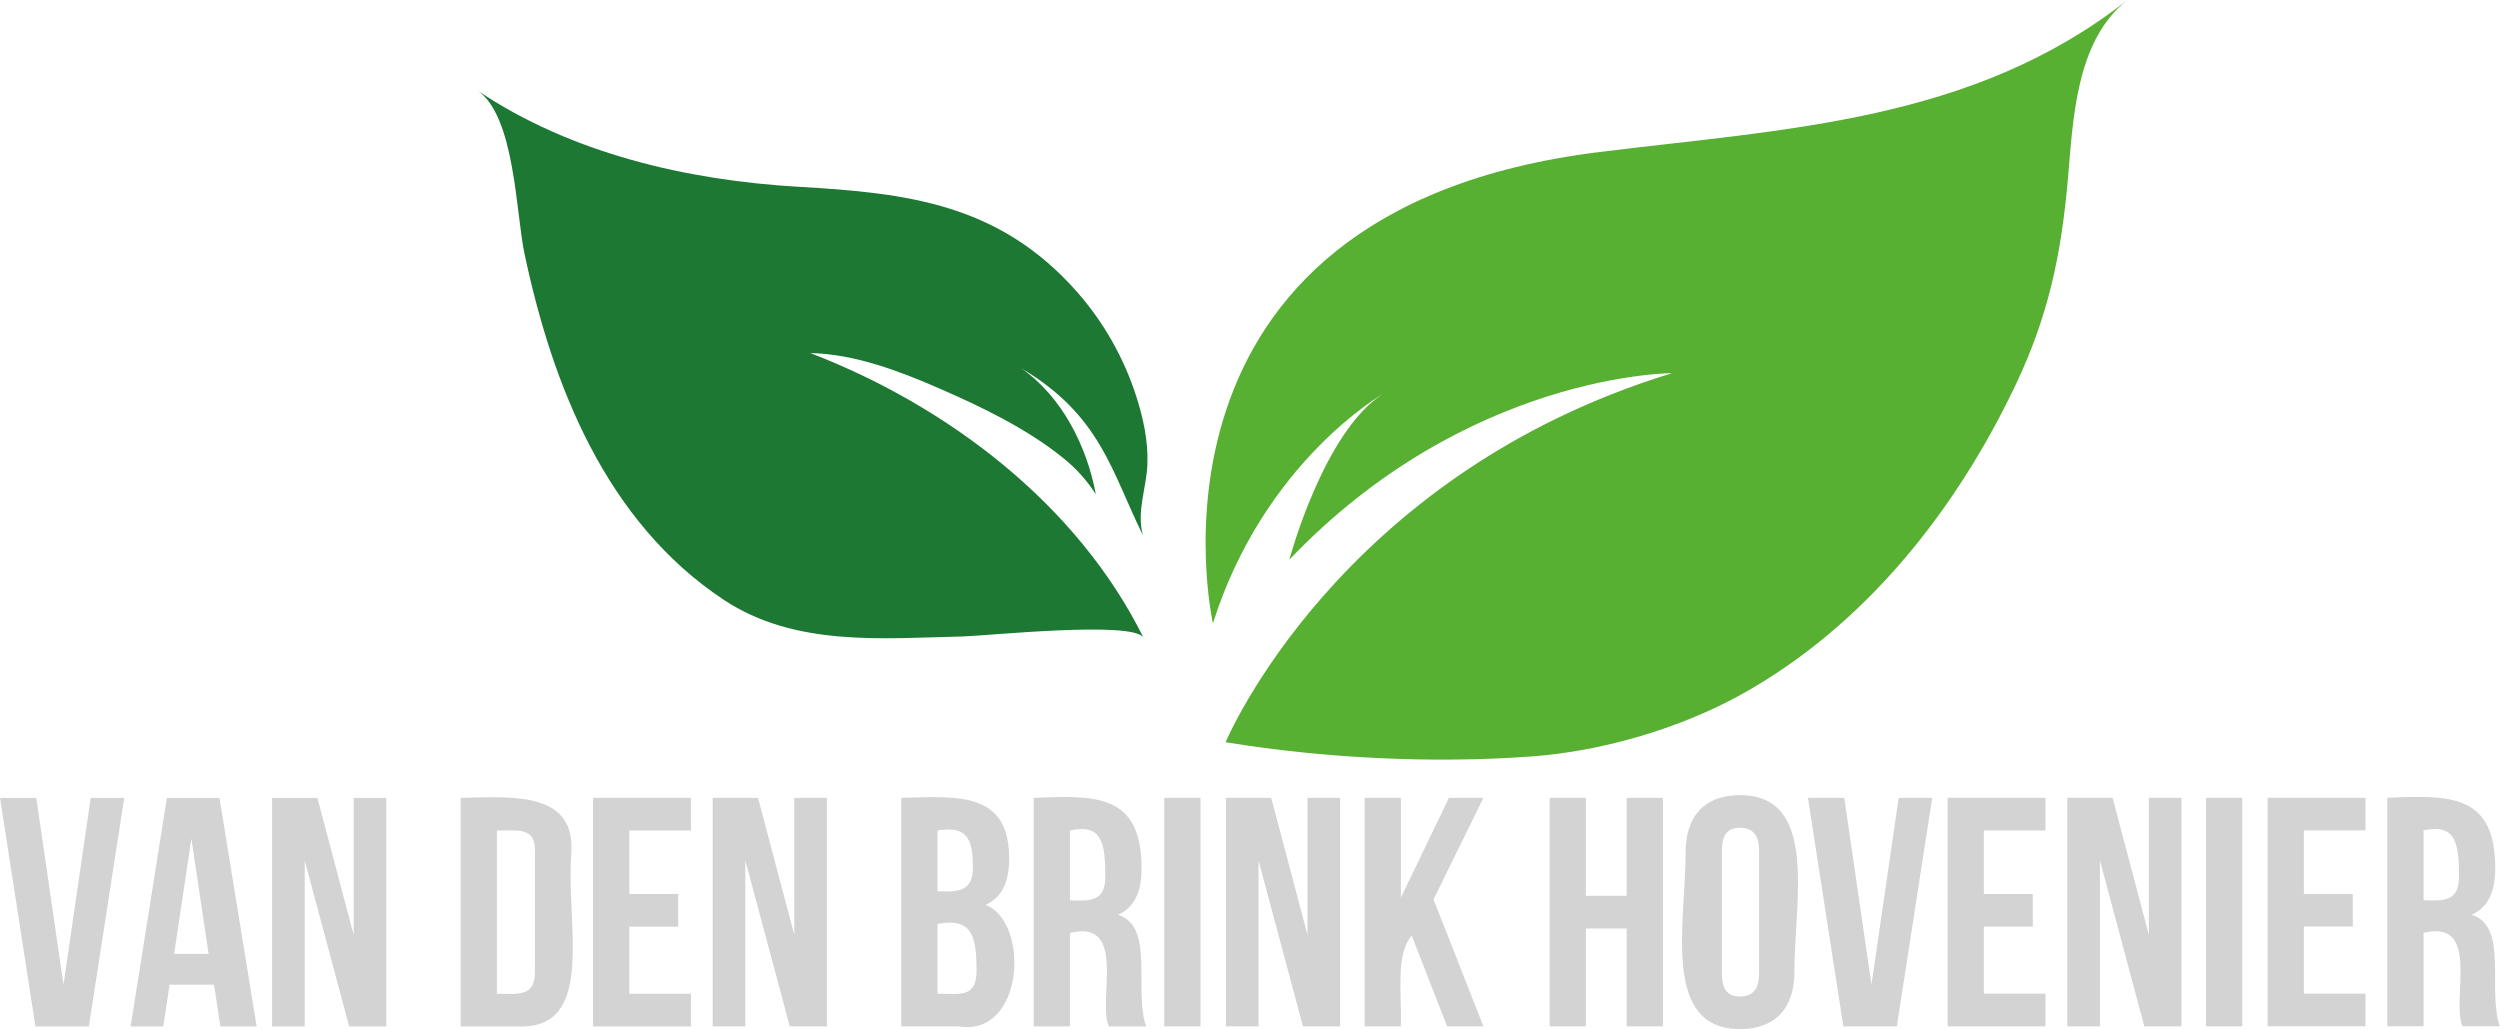
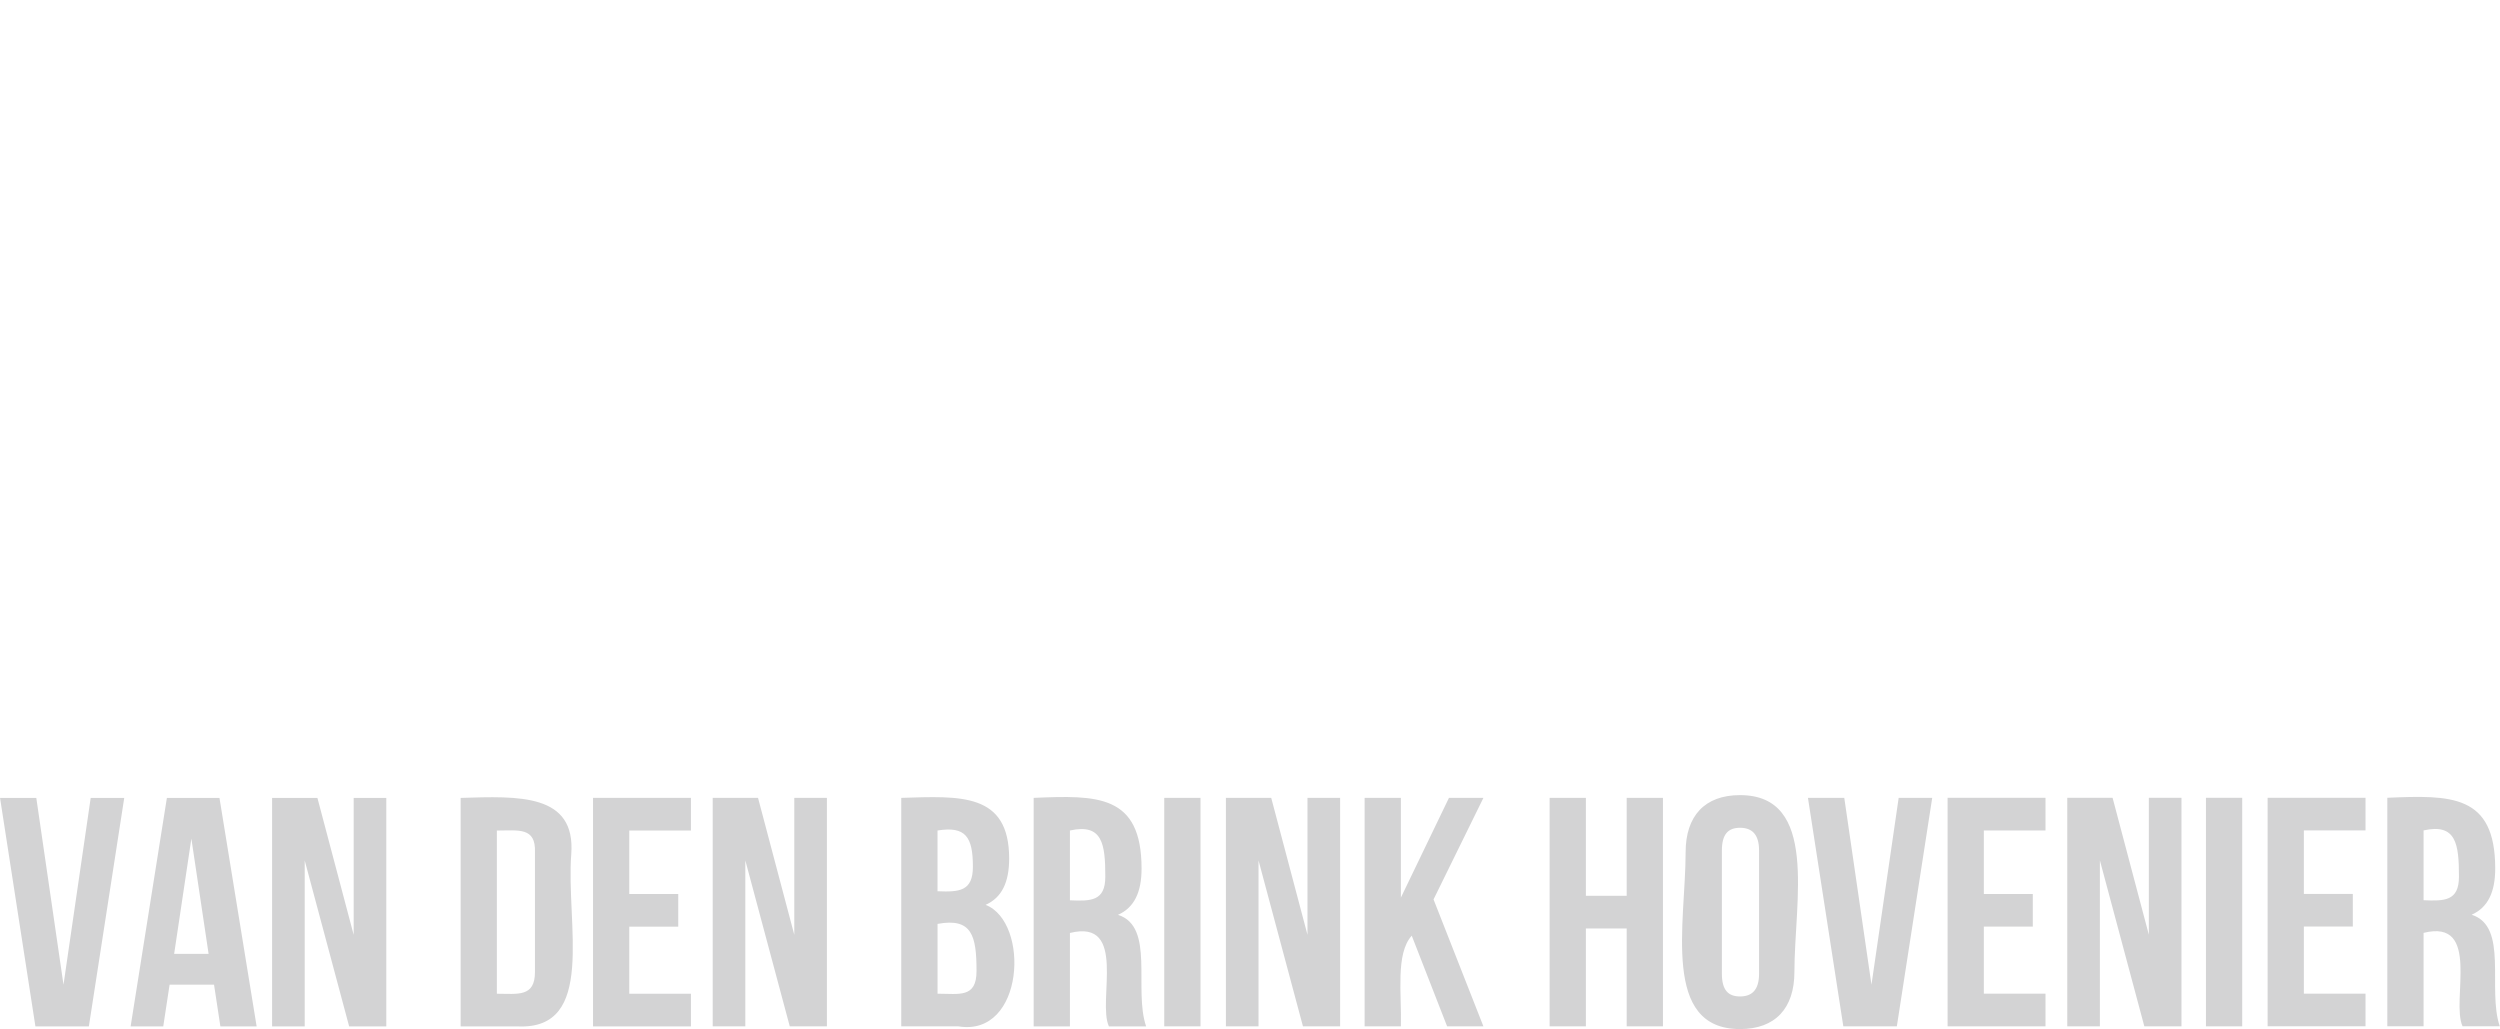
<svg xmlns="http://www.w3.org/2000/svg" id="a" data-name="Laag 1" width="25.976mm" height="10.693mm" viewBox="0 0 73.633 30.312">
  <path d="M1.068,23.502l.801,5.502,.801-5.502h.988l-1.042,6.73H1.042l-1.042-6.73H1.068m5.395,0l1.095,6.73h-1.068l-.187-1.229h-1.309l-.187,1.229h-.961l1.068-6.73h1.549m-.828,1.202l-.507,3.392h1.015l-.507-3.392m4.647,5.528l-1.309-4.888v4.888h-.961v-6.73h1.335l1.068,4.033v-4.033h.961v6.73h-1.095m3.285,0v-6.73c1.709-.053,3.392-.134,3.258,1.656-.16,2.056,.748,5.181-1.576,5.074h-1.683m2.19-5.128c.027-.748-.481-.641-1.122-.641v4.807c.614,0,1.122,.107,1.122-.641v-3.525h0m2.778-.641v1.87h1.442v.961h-1.442v1.976h1.816v.961h-2.884v-6.73h2.884v.961h-1.816m4.727,5.769l-1.309-4.888v4.888h-.961v-6.73h1.335l1.068,4.033v-4.033h.961v6.73h-1.095m3.285-6.73c1.736-.053,3.178-.16,3.178,1.789,0,.694-.214,1.148-.694,1.362,1.309,.507,1.148,3.899-.801,3.579h-1.683v-6.73h0m2.217,5.101c0-1.042-.134-1.576-1.148-1.389v2.056c.641,0,1.148,.134,1.148-.668h0m-.107-3.071c0-.881-.214-1.202-1.042-1.068v1.789c.641,.027,1.042,0,1.042-.721h0m5.101,4.701h-1.095c-.347-.748,.561-3.178-1.148-2.751v2.751h-1.068v-6.73c1.87-.08,3.178-.107,3.178,2.083,0,.694-.214,1.148-.694,1.362,1.095,.347,.454,2.19,.828,3.285h0m-1.202-4.407c0-.961-.08-1.576-1.042-1.362v2.056c.614,.027,1.042,.027,1.042-.694h0m1.736,4.407v-6.73h1.068v6.73h-1.068m4.086,0l-1.309-4.888v4.888h-.961v-6.73h1.335l1.068,4.033v-4.033h.961v6.73h-1.095m4.247,0l-1.042-2.671c-.481,.534-.294,1.709-.32,2.671h-1.068v-6.73h1.068v2.938l1.416-2.938h1.015l-1.469,2.991,1.469,3.739h-1.068m4.086-2.884v2.884h-1.068v-6.73h1.068v2.884h1.202v-2.884h1.068v6.73h-1.068v-2.884h-1.202m4.006-2.297v3.632c0,.481,.187,.668,.534,.668s.561-.187,.561-.668v-3.632c0-.481-.214-.668-.561-.668s-.534,.187-.534,.668h0m.534,5.261c-2.324,0-1.602-3.125-1.602-5.208,0-1.068,.561-1.683,1.602-1.683,2.324,0,1.602,3.125,1.602,5.208,0,1.068-.561,1.683-1.602,1.683h0m3.071-6.81l.801,5.502,.801-5.502h.988l-1.042,6.73h-1.576l-1.042-6.73h1.068m4.113,.961v1.87h1.442v.961h-1.442v1.976h1.816v.961h-2.884v-6.73h2.884v.961h-1.816m4.727,5.769l-1.309-4.888v4.888h-.961v-6.73h1.335l1.068,4.033v-4.033h.961v6.73h-1.095m1.816,0v-6.73h1.068v6.73h-1.068m2.884-5.769v1.87h1.442v.961h-1.442v1.976h1.816v.961h-2.884v-6.73h2.884v.961h-1.816m5.769,5.769h-1.095c-.347-.748,.561-3.178-1.148-2.751v2.751h-1.068v-6.73c1.87-.08,3.178-.107,3.178,2.083,0,.694-.214,1.148-.694,1.362,1.095,.347,.454,2.19,.828,3.285h0m-1.202-4.407c0-.961-.08-1.576-1.042-1.362v2.056c.614,.027,1.042,.027,1.042-.694h0" fill="#d3d3d4" />
-   <path d="M35.725,18.36s-2.752-12.131,11.38-13.882c5.515-.684,11-.893,15.554-4.478-1.524,1.199-1.598,3.521-1.753,5.286-.195,2.202-.568,4.002-1.528,6.028-1.763,3.717-4.449,7.12-8.088,9.139-1.818,1.008-4.11,1.678-6.187,1.828-2.928,.214-6.109,.053-9.005-.42,0,0,3.288-7.859,13.149-10.869,0,0-6.019-.012-11.271,5.492,0,0,.999-3.752,2.75-4.878,0,0-3.501,2.001-5.001,6.754Z" fill="#57b031" />
-   <path d="M14.053,2.657c1.116,.753,1.138,3.601,1.392,4.803,.824,3.901,2.409,7.914,5.871,10.207,2.1,1.39,4.665,1.133,7.054,1.079,.652-.016,5.055-.474,5.312,.042-1.95-3.942-5.783-6.837-9.814-8.388,1.299,.025,2.624,.529,3.797,1.041,1.259,.549,2.568,1.179,3.643,2.044,.384,.308,.701,.659,.967,1.071-.264-1.415-.994-2.868-2.194-3.709,2.349,1.397,2.655,3.049,3.581,4.917-.193-.697,.107-1.394,.132-2.09,.028-.66-.12-1.352-.32-1.976-.359-1.135-.966-2.208-1.749-3.096-2.288-2.598-4.982-2.916-8.202-3.1-3.286-.19-6.715-.982-9.471-2.844Z" fill="#1c7833" />
</svg>